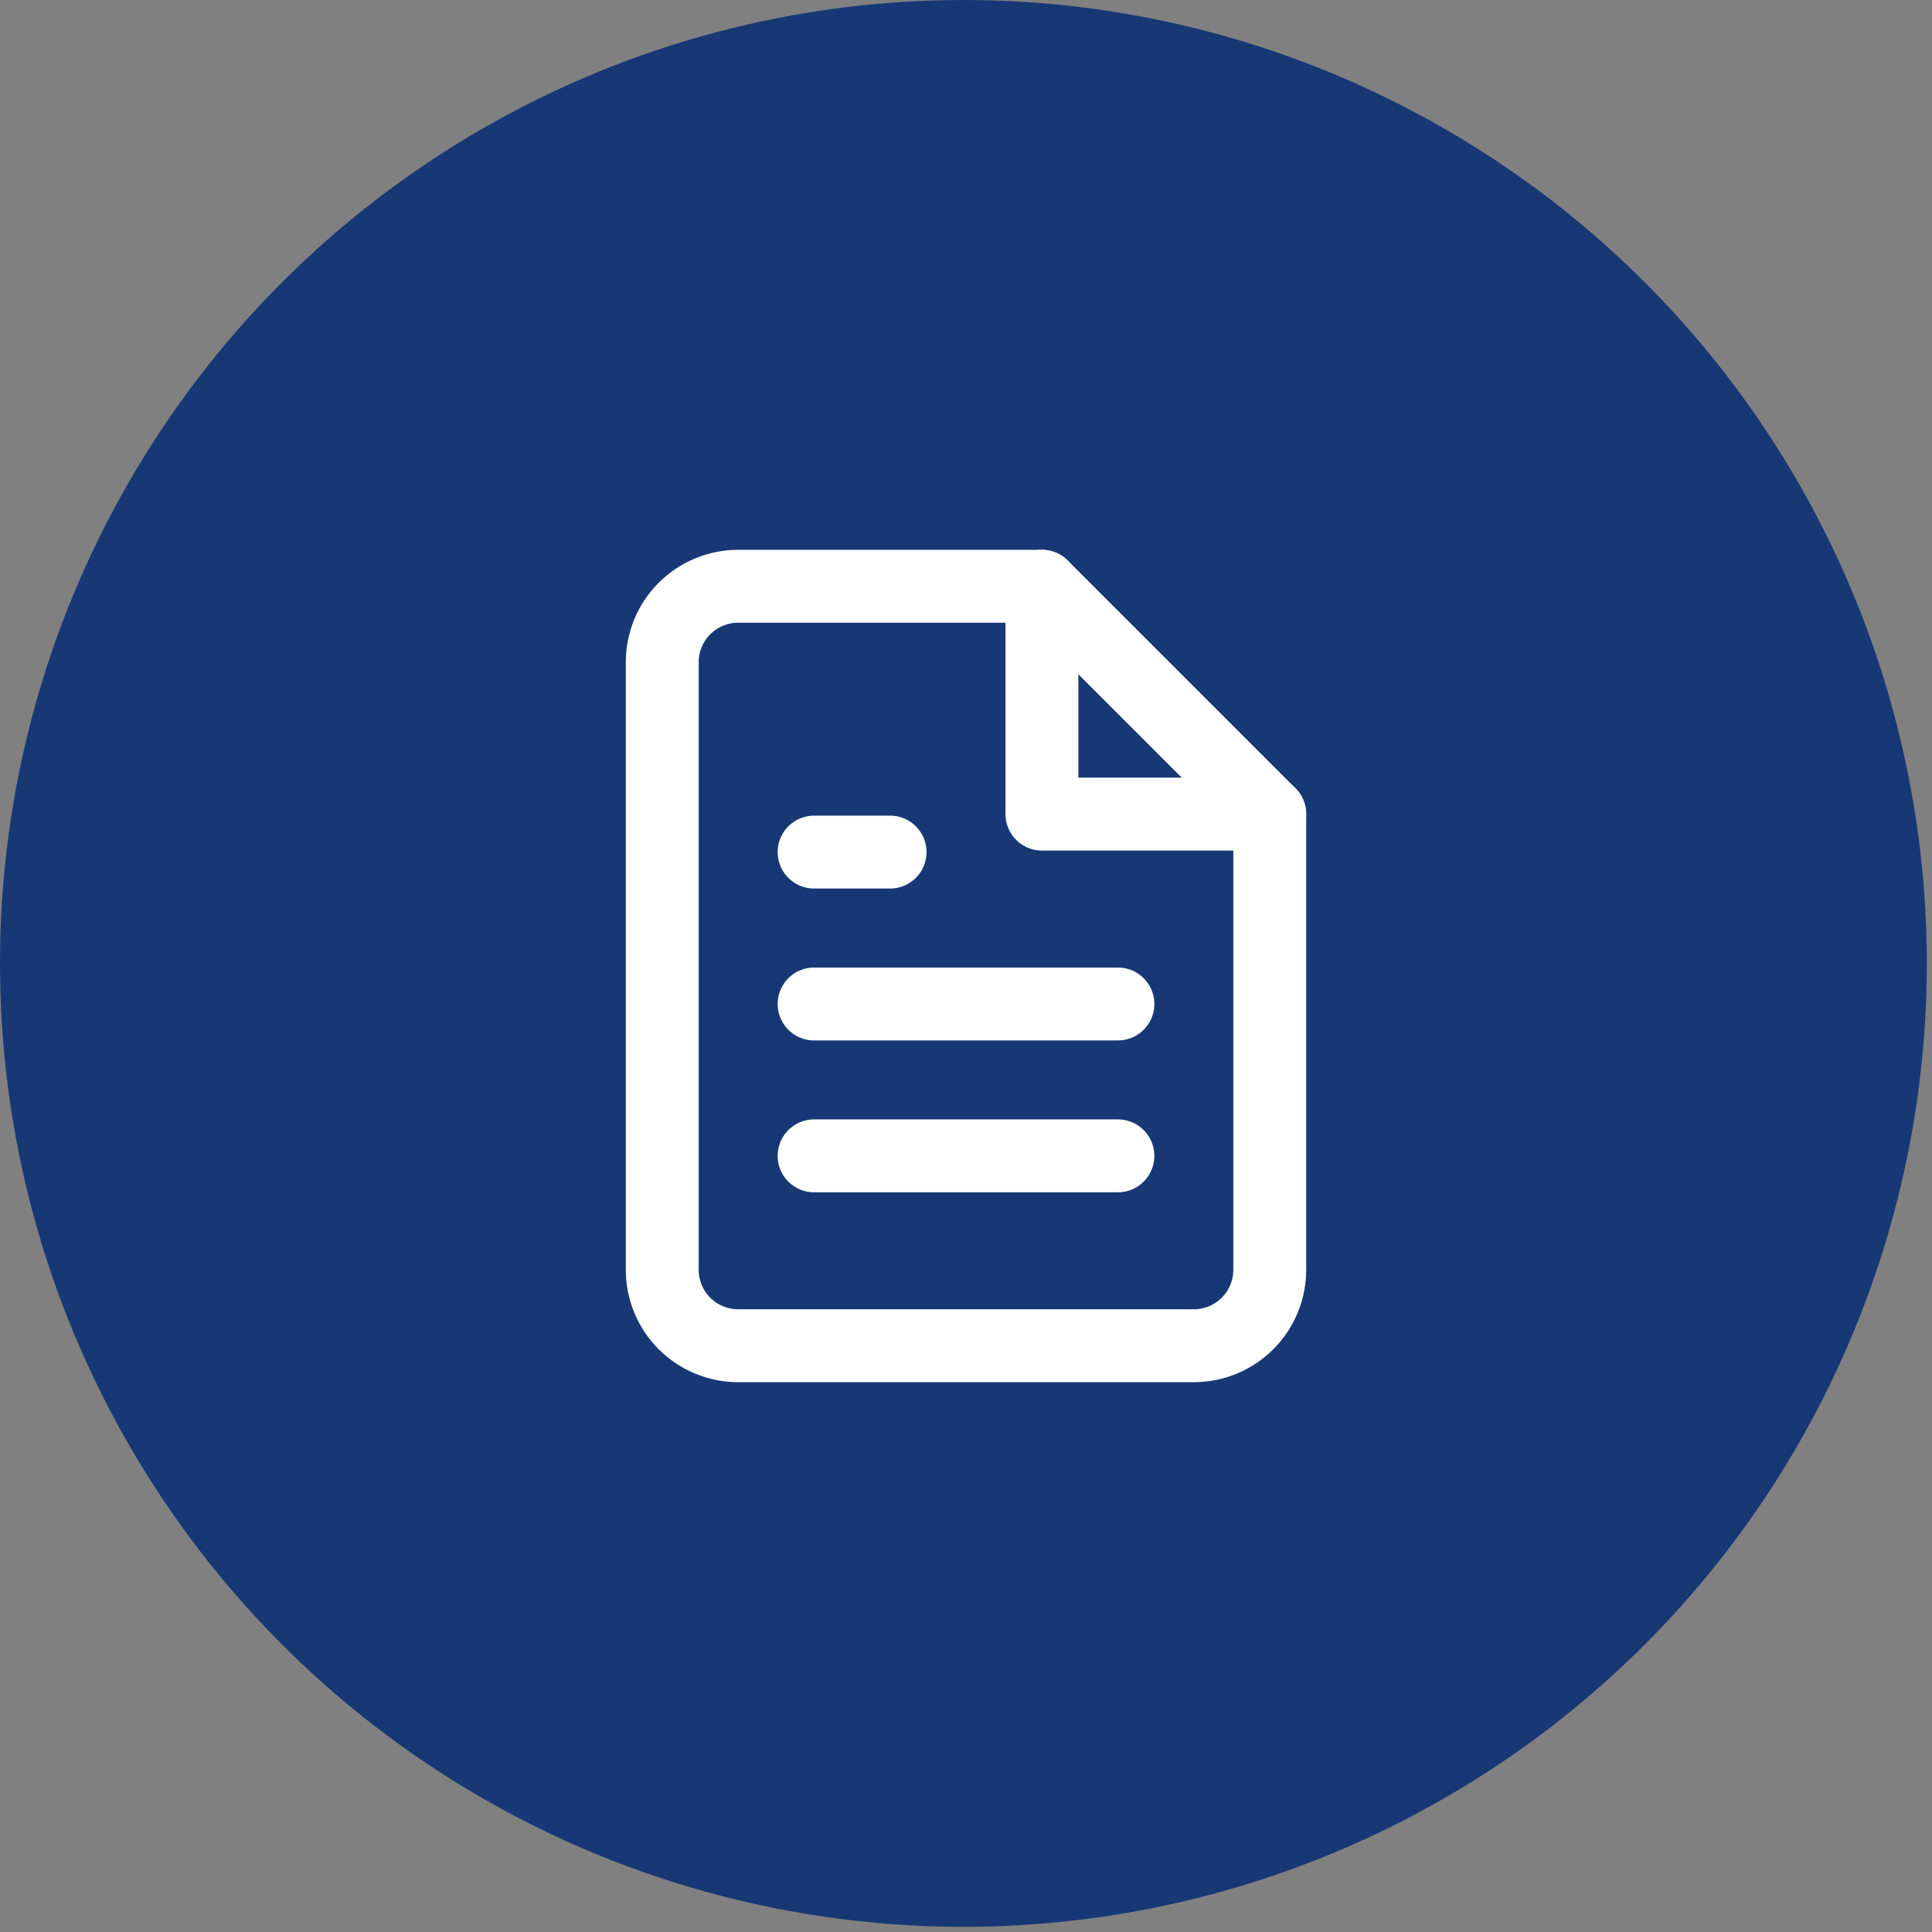
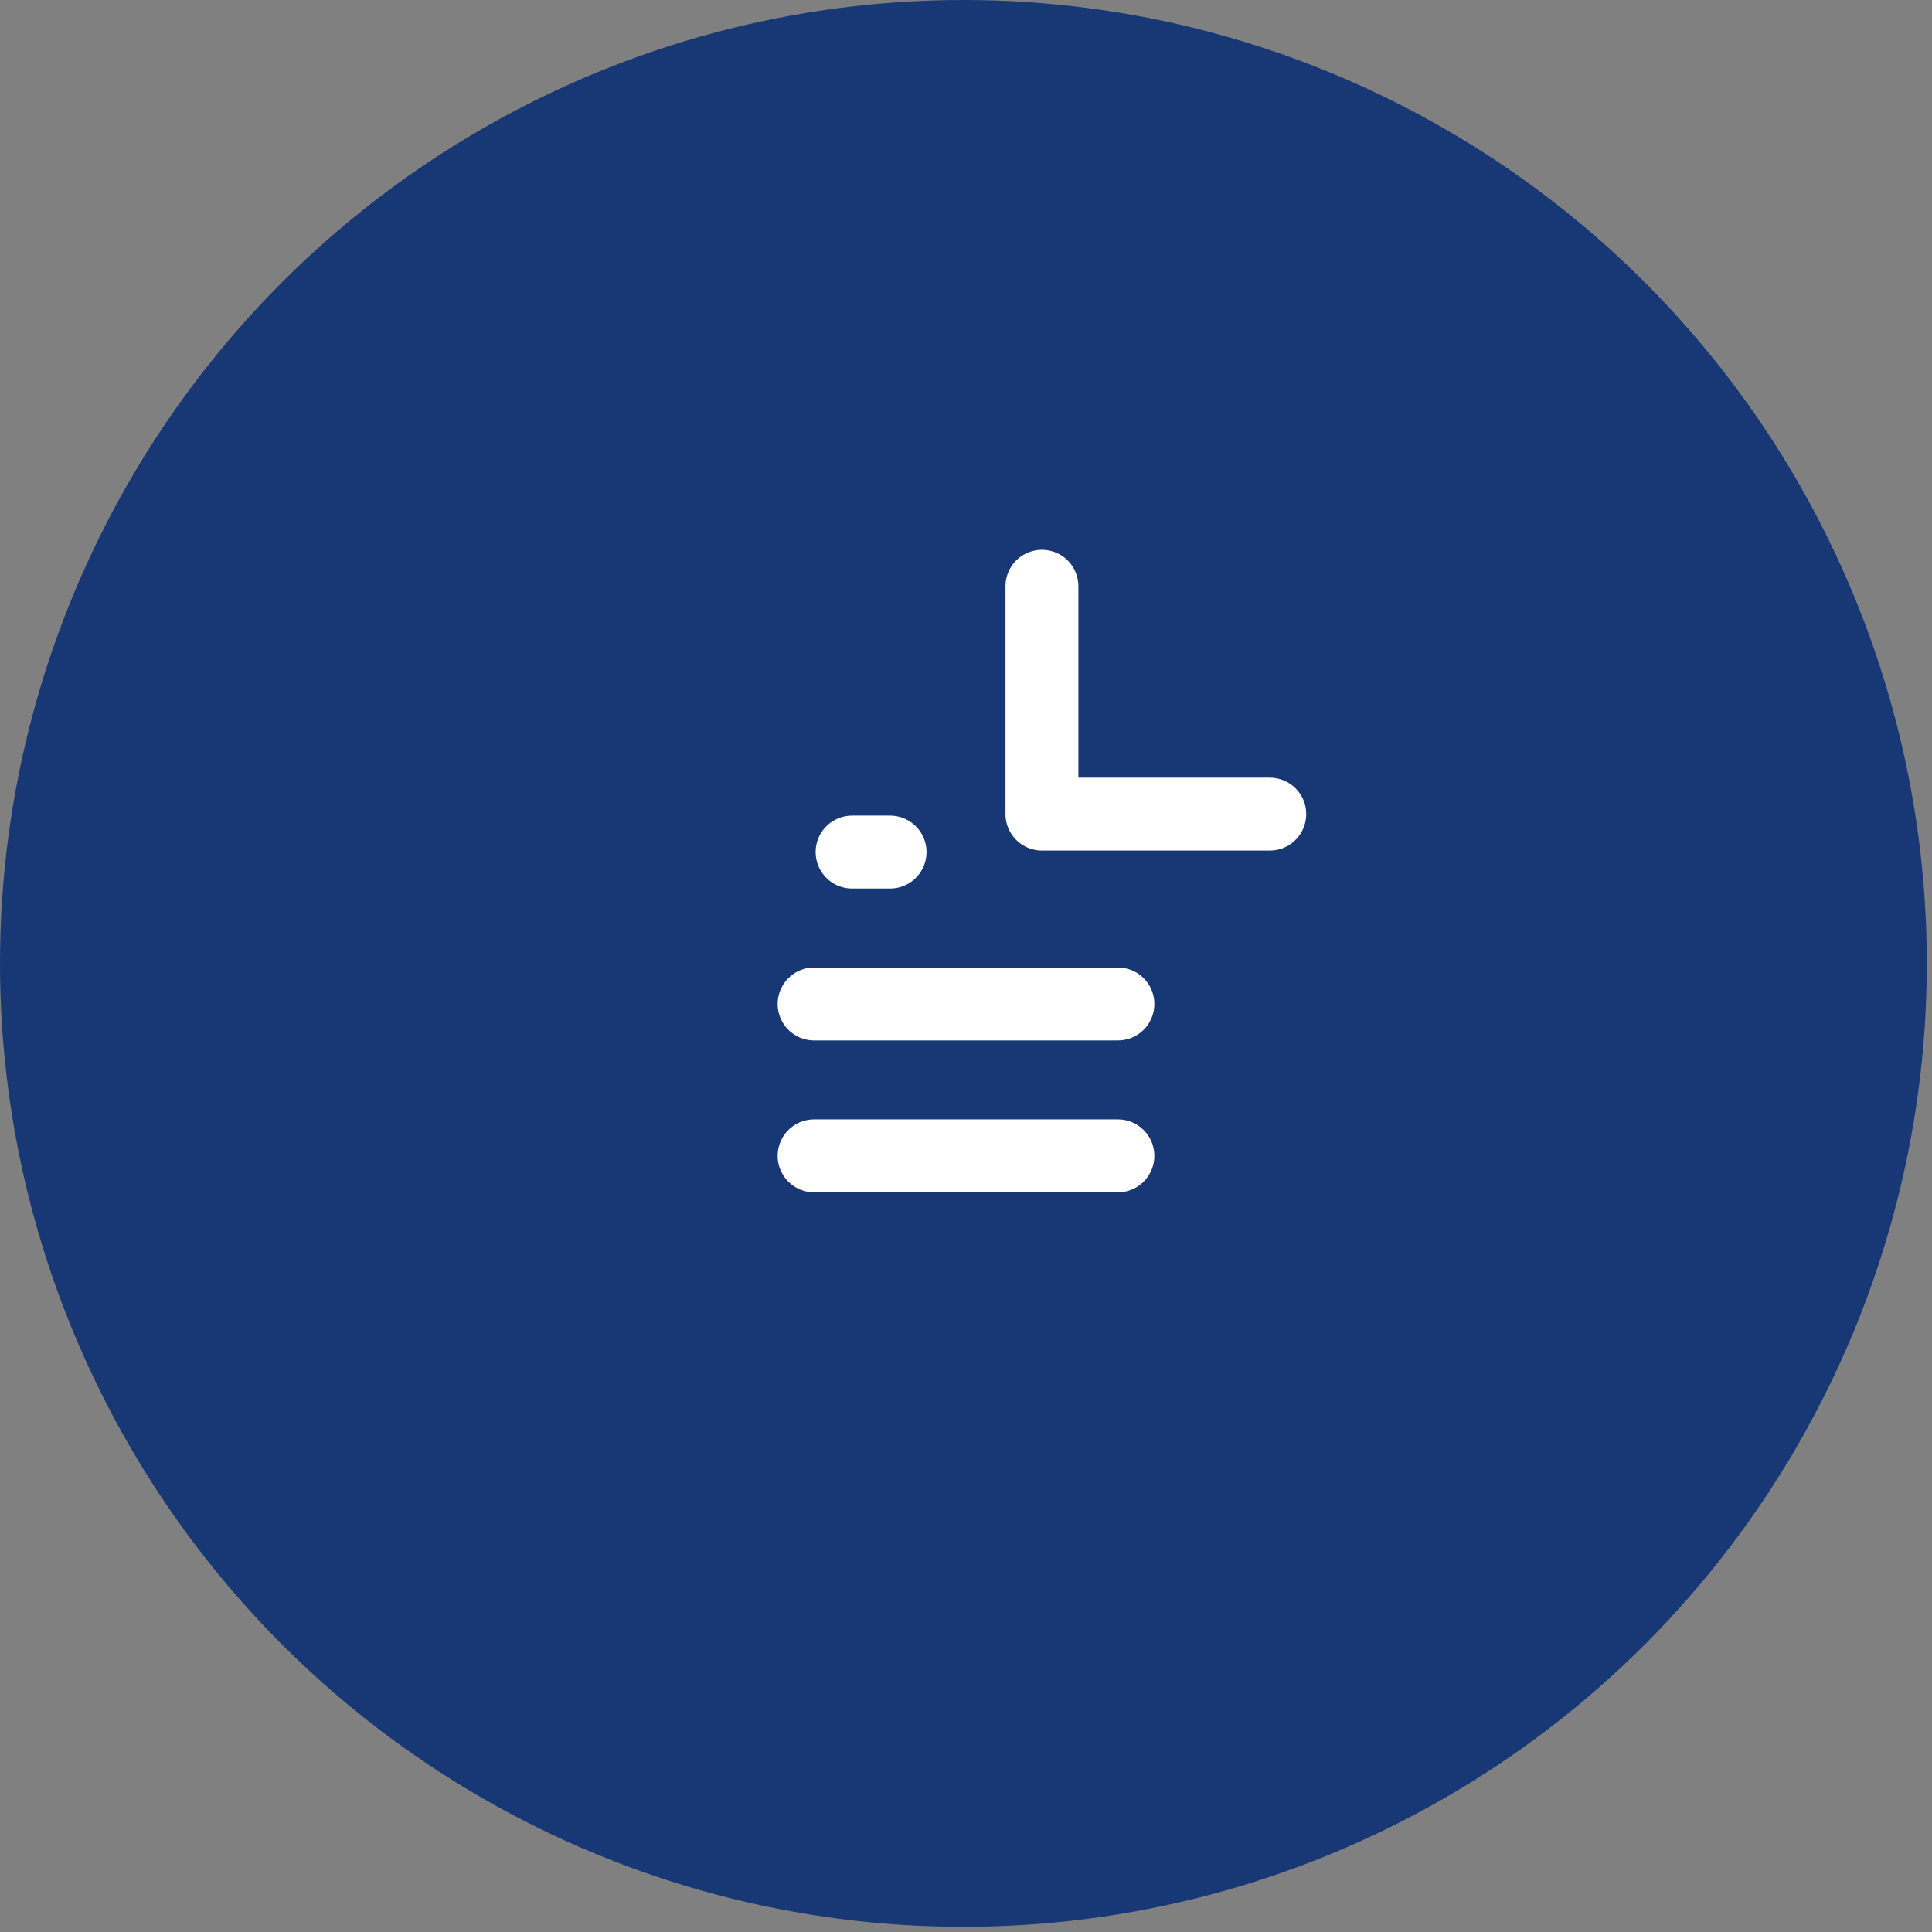
<svg xmlns="http://www.w3.org/2000/svg" width="53" height="53" viewBox="0 0 53 53" fill="none">
  <rect x="0" y="0" width="53" height="53" fill="#808080" stroke="none" />
  <circle cx="26.429" cy="26.429" r="26.429" fill="#173875" />
-   <path d="M28.583 16.083H20.25C19.698 16.083 19.168 16.303 18.777 16.693C18.386 17.084 18.167 17.614 18.167 18.167V34.833C18.167 35.386 18.386 35.916 18.777 36.306C19.168 36.697 19.698 36.917 20.25 36.917H32.75C33.303 36.917 33.833 36.697 34.223 36.306C34.614 35.916 34.833 35.386 34.833 34.833V22.333L28.583 16.083Z" stroke="white" stroke-width="2" stroke-linecap="round" stroke-linejoin="round" />
  <path d="M28.583 16.083V22.333H34.833" stroke="white" stroke-width="2" stroke-linecap="round" stroke-linejoin="round" />
  <path d="M30.667 27.542H22.333" stroke="white" stroke-width="2" stroke-linecap="round" stroke-linejoin="round" />
  <path d="M30.667 31.708H22.333" stroke="white" stroke-width="2" stroke-linecap="round" stroke-linejoin="round" />
-   <path d="M24.417 23.375H23.375H22.333" stroke="white" stroke-width="2" stroke-linecap="round" stroke-linejoin="round" />
+   <path d="M24.417 23.375H23.375" stroke="white" stroke-width="2" stroke-linecap="round" stroke-linejoin="round" />
</svg>